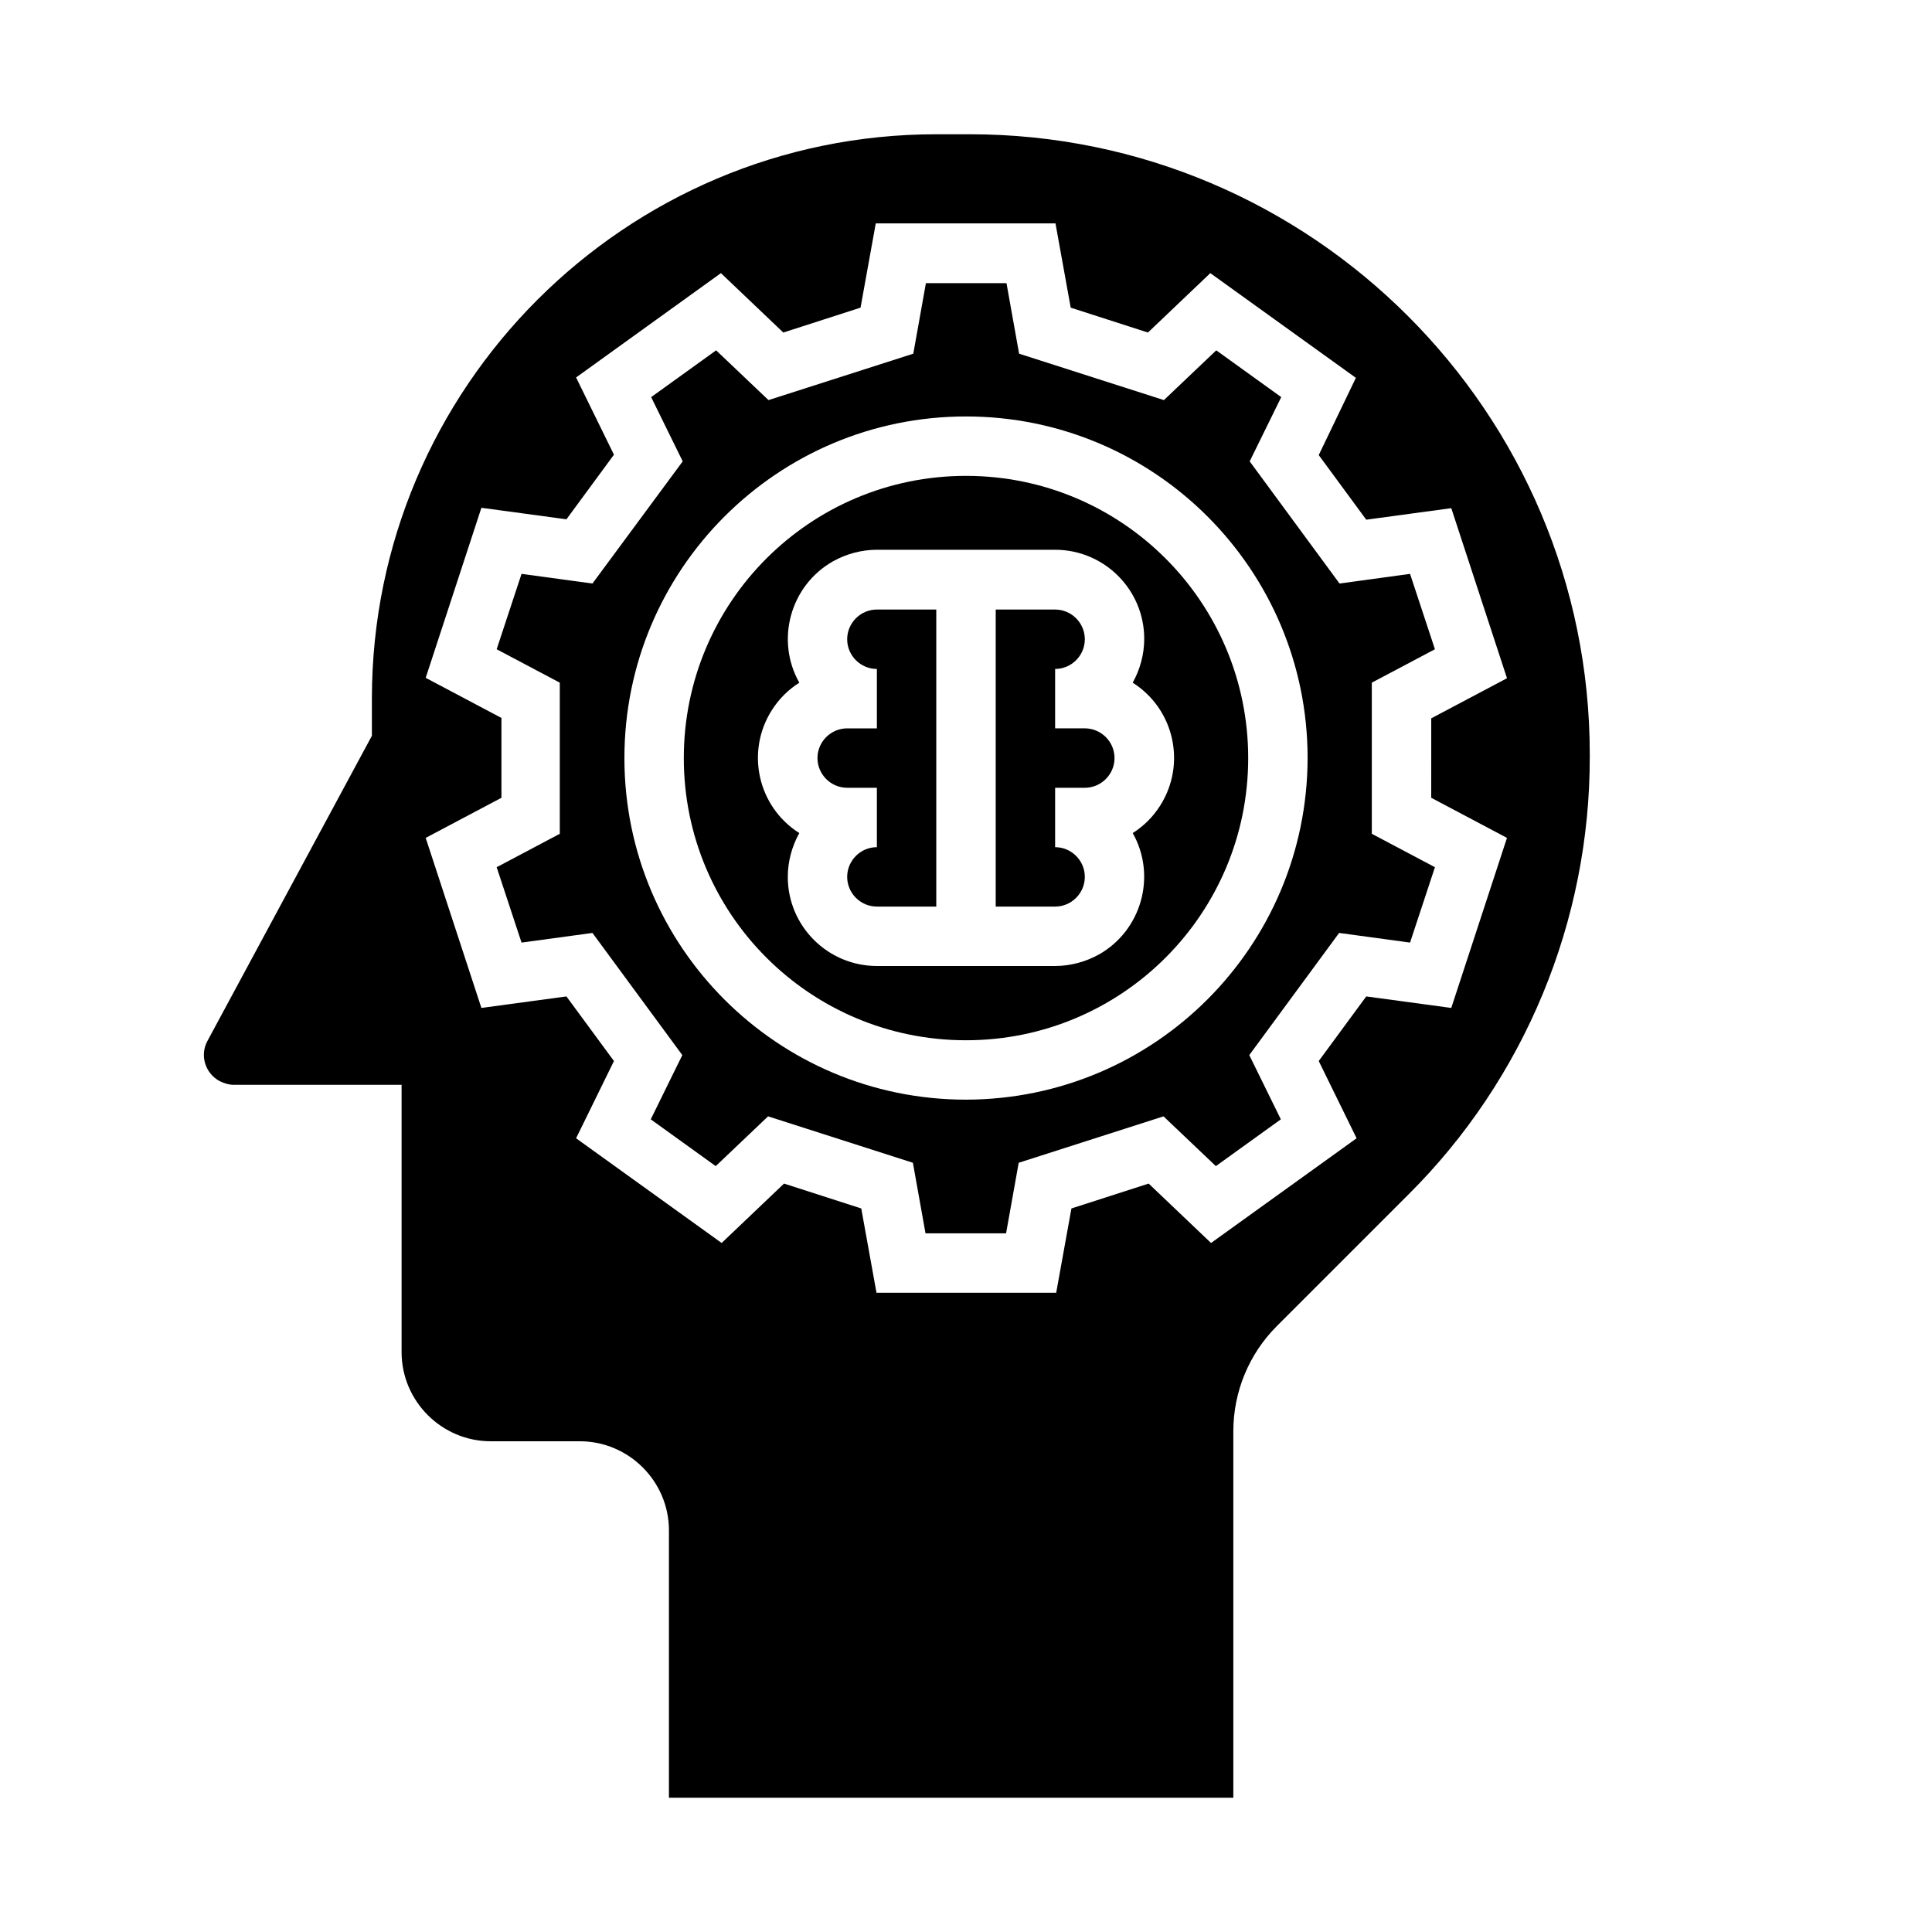
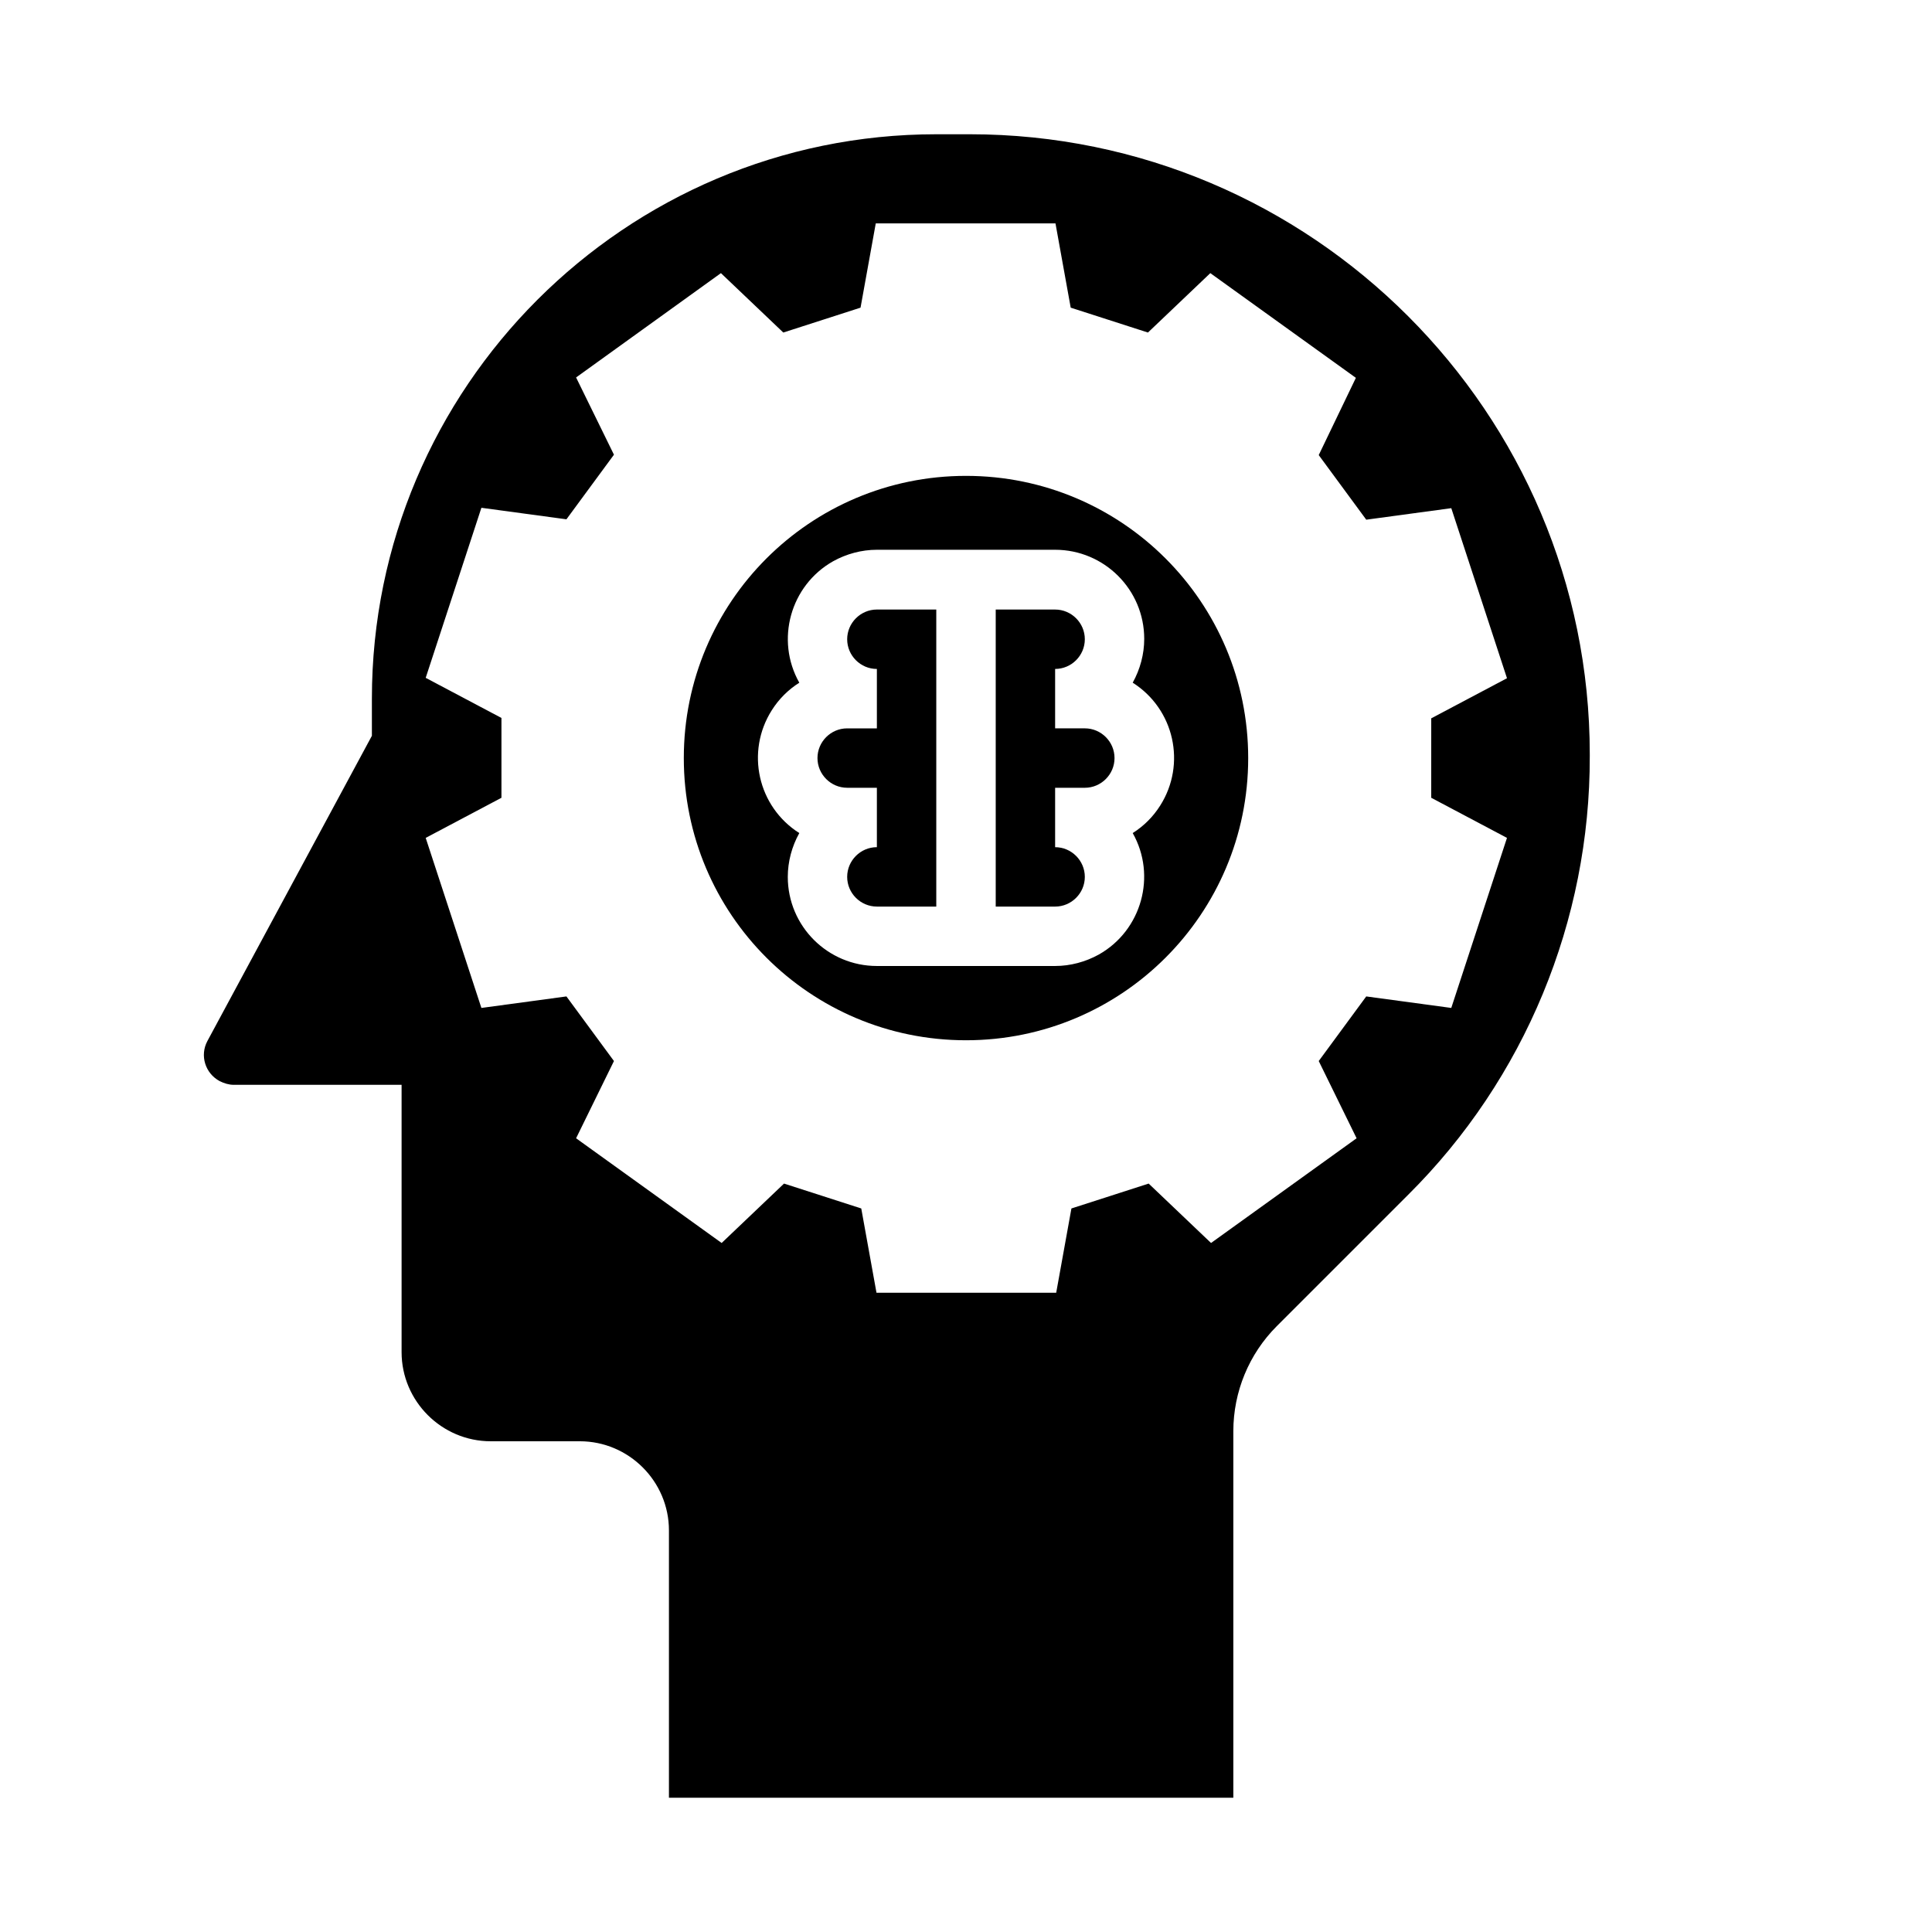
<svg xmlns="http://www.w3.org/2000/svg" fill="#000000" width="800px" height="800px" version="1.1" viewBox="144 144 512 512">
  <g>
    <path d="m400 270.11c-41.328 0-74.785 33.457-74.785 74.785s33.457 74.785 74.785 74.785 74.785-33.457 74.785-74.785c-0.004-41.328-33.457-74.785-74.785-74.785zm44.18 94.66c6.394 11.316 2.363 25.781-8.953 32.176-3.543 1.969-7.578 3.051-11.609 3.051h-47.23c-12.988 0-23.617-10.527-23.617-23.617 0-4.035 1.082-8.07 3.051-11.609-11.02-6.988-14.27-21.551-7.281-32.57 1.871-2.953 4.328-5.41 7.281-7.281-6.394-11.316-2.363-25.781 8.953-32.176 3.543-1.969 7.578-3.051 11.609-3.051h47.23c12.988 0 23.617 10.527 23.617 23.617 0 4.035-1.082 8.07-3.051 11.609 11.02 6.988 14.27 21.551 7.281 32.57-1.867 2.953-4.328 5.414-7.281 7.281z" />
    <path d="m368.51 313.41c0 4.328 3.543 7.871 7.871 7.871v15.742h-7.871c-4.328 0-7.871 3.543-7.871 7.871s3.543 7.871 7.871 7.871h7.871v15.742c-4.328 0-7.871 3.543-7.871 7.871s3.543 7.871 7.871 7.871h15.742v-78.719h-15.742c-4.328 0.008-7.871 3.551-7.871 7.879z" />
    <path d="m431.49 337.02h-7.871v-15.742c4.328 0 7.871-3.543 7.871-7.871s-3.543-7.871-7.871-7.871h-15.742v78.719h15.742c4.328 0 7.871-3.543 7.871-7.871s-3.543-7.871-7.871-7.871v-15.742h7.871c4.328 0 7.871-3.543 7.871-7.871 0-4.336-3.543-7.879-7.871-7.879z" />
-     <path d="m498.99 298.64-23.812-32.375 8.363-17.023-17.219-12.398-13.875 13.188-38.375-12.301-3.344-18.695h-21.352l-3.344 18.695-38.375 12.301-13.875-13.188-17.219 12.398 8.363 17.023-23.918 32.375-18.793-2.559-6.594 19.977 16.727 8.855v40.051l-16.727 8.855 6.594 19.977 18.793-2.559 23.812 32.375-8.363 17.023 17.219 12.398 13.875-13.188 38.375 12.301 3.344 18.695h21.352l3.344-18.695 38.375-12.301 13.875 13.188 17.219-12.398-8.363-17.023 23.812-32.375 18.793 2.559 6.594-19.977-16.727-8.855v-40.051l16.727-8.855-6.594-19.977zm-98.988 136.78c-49.988 0-90.527-40.539-90.527-90.527s40.539-90.527 90.527-90.527 90.527 40.539 90.527 90.527c-0.098 49.988-40.543 90.43-90.527 90.527z" />
    <path d="m400.98 179.58h-8.855c-82.461 0-149.57 67.109-149.57 149.57v9.84l-43.59 80.887c-2.066 3.836-0.59 8.562 3.246 10.629 1.18 0.59 2.461 0.984 3.738 0.984l44.477-0.004v70.848c0 12.988 10.629 23.617 23.617 23.617h23.617c12.988 0 23.617 10.629 23.617 23.617v70.848h149.57v-97.121c0-10.43 4.133-20.469 11.512-27.848l34.832-34.832c30.898-30.699 48.215-72.621 48.117-116.21v-0.496c0-90.625-73.703-164.33-164.33-164.33zm122.31 175.84 20.074 10.629-14.762 45.066-22.535-3.051-12.59 17.121 10.035 20.469-38.574 27.75-16.531-15.742-20.469 6.594-4.035 22.336h-47.625l-4.035-22.336-20.469-6.594-16.531 15.742-38.574-27.75 10.035-20.469-12.594-17.121-22.535 3.051-14.762-45.066 20.074-10.629v-21.156l-20.074-10.629 14.762-45.066 22.535 3.051 12.594-17.121-10.035-20.469 38.383-27.648 16.531 15.742 20.469-6.594 4.035-22.336h47.625l4.035 22.336 20.469 6.594 16.531-15.742 38.574 27.75-9.844 20.469 12.594 17.121 22.535-3.051 14.762 45.066-20.074 10.629z" />
  </g>
</svg>